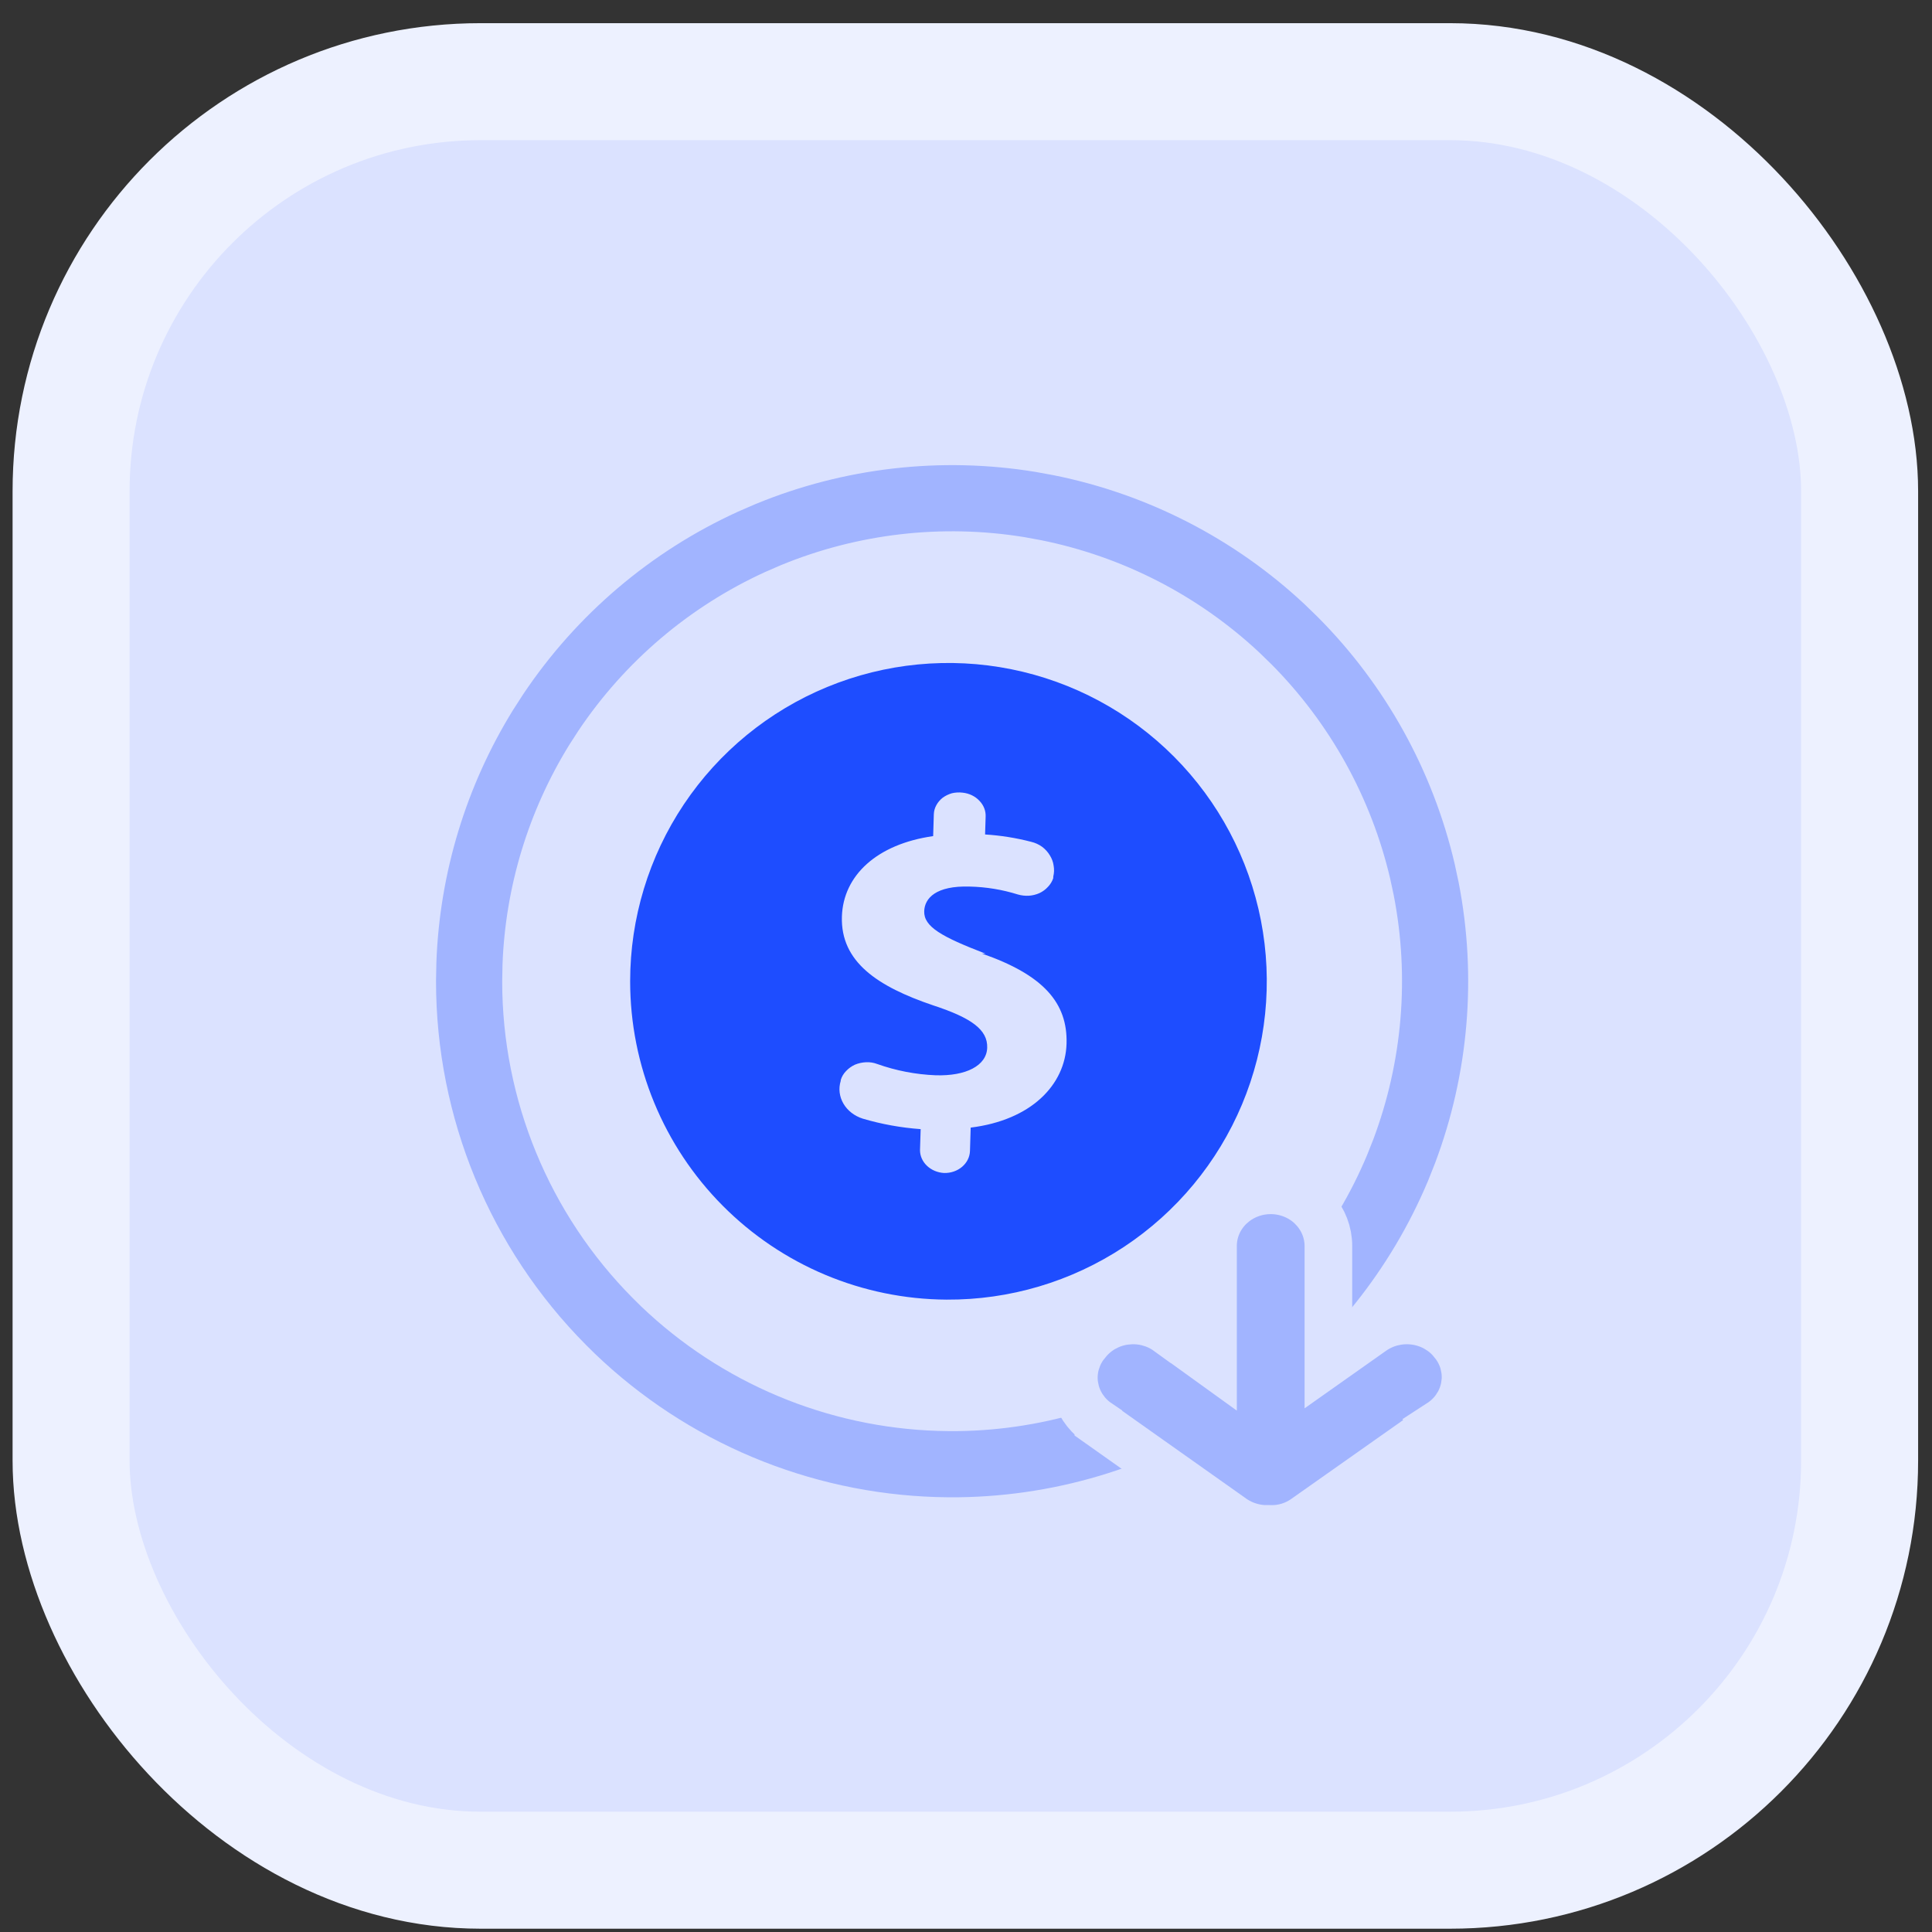
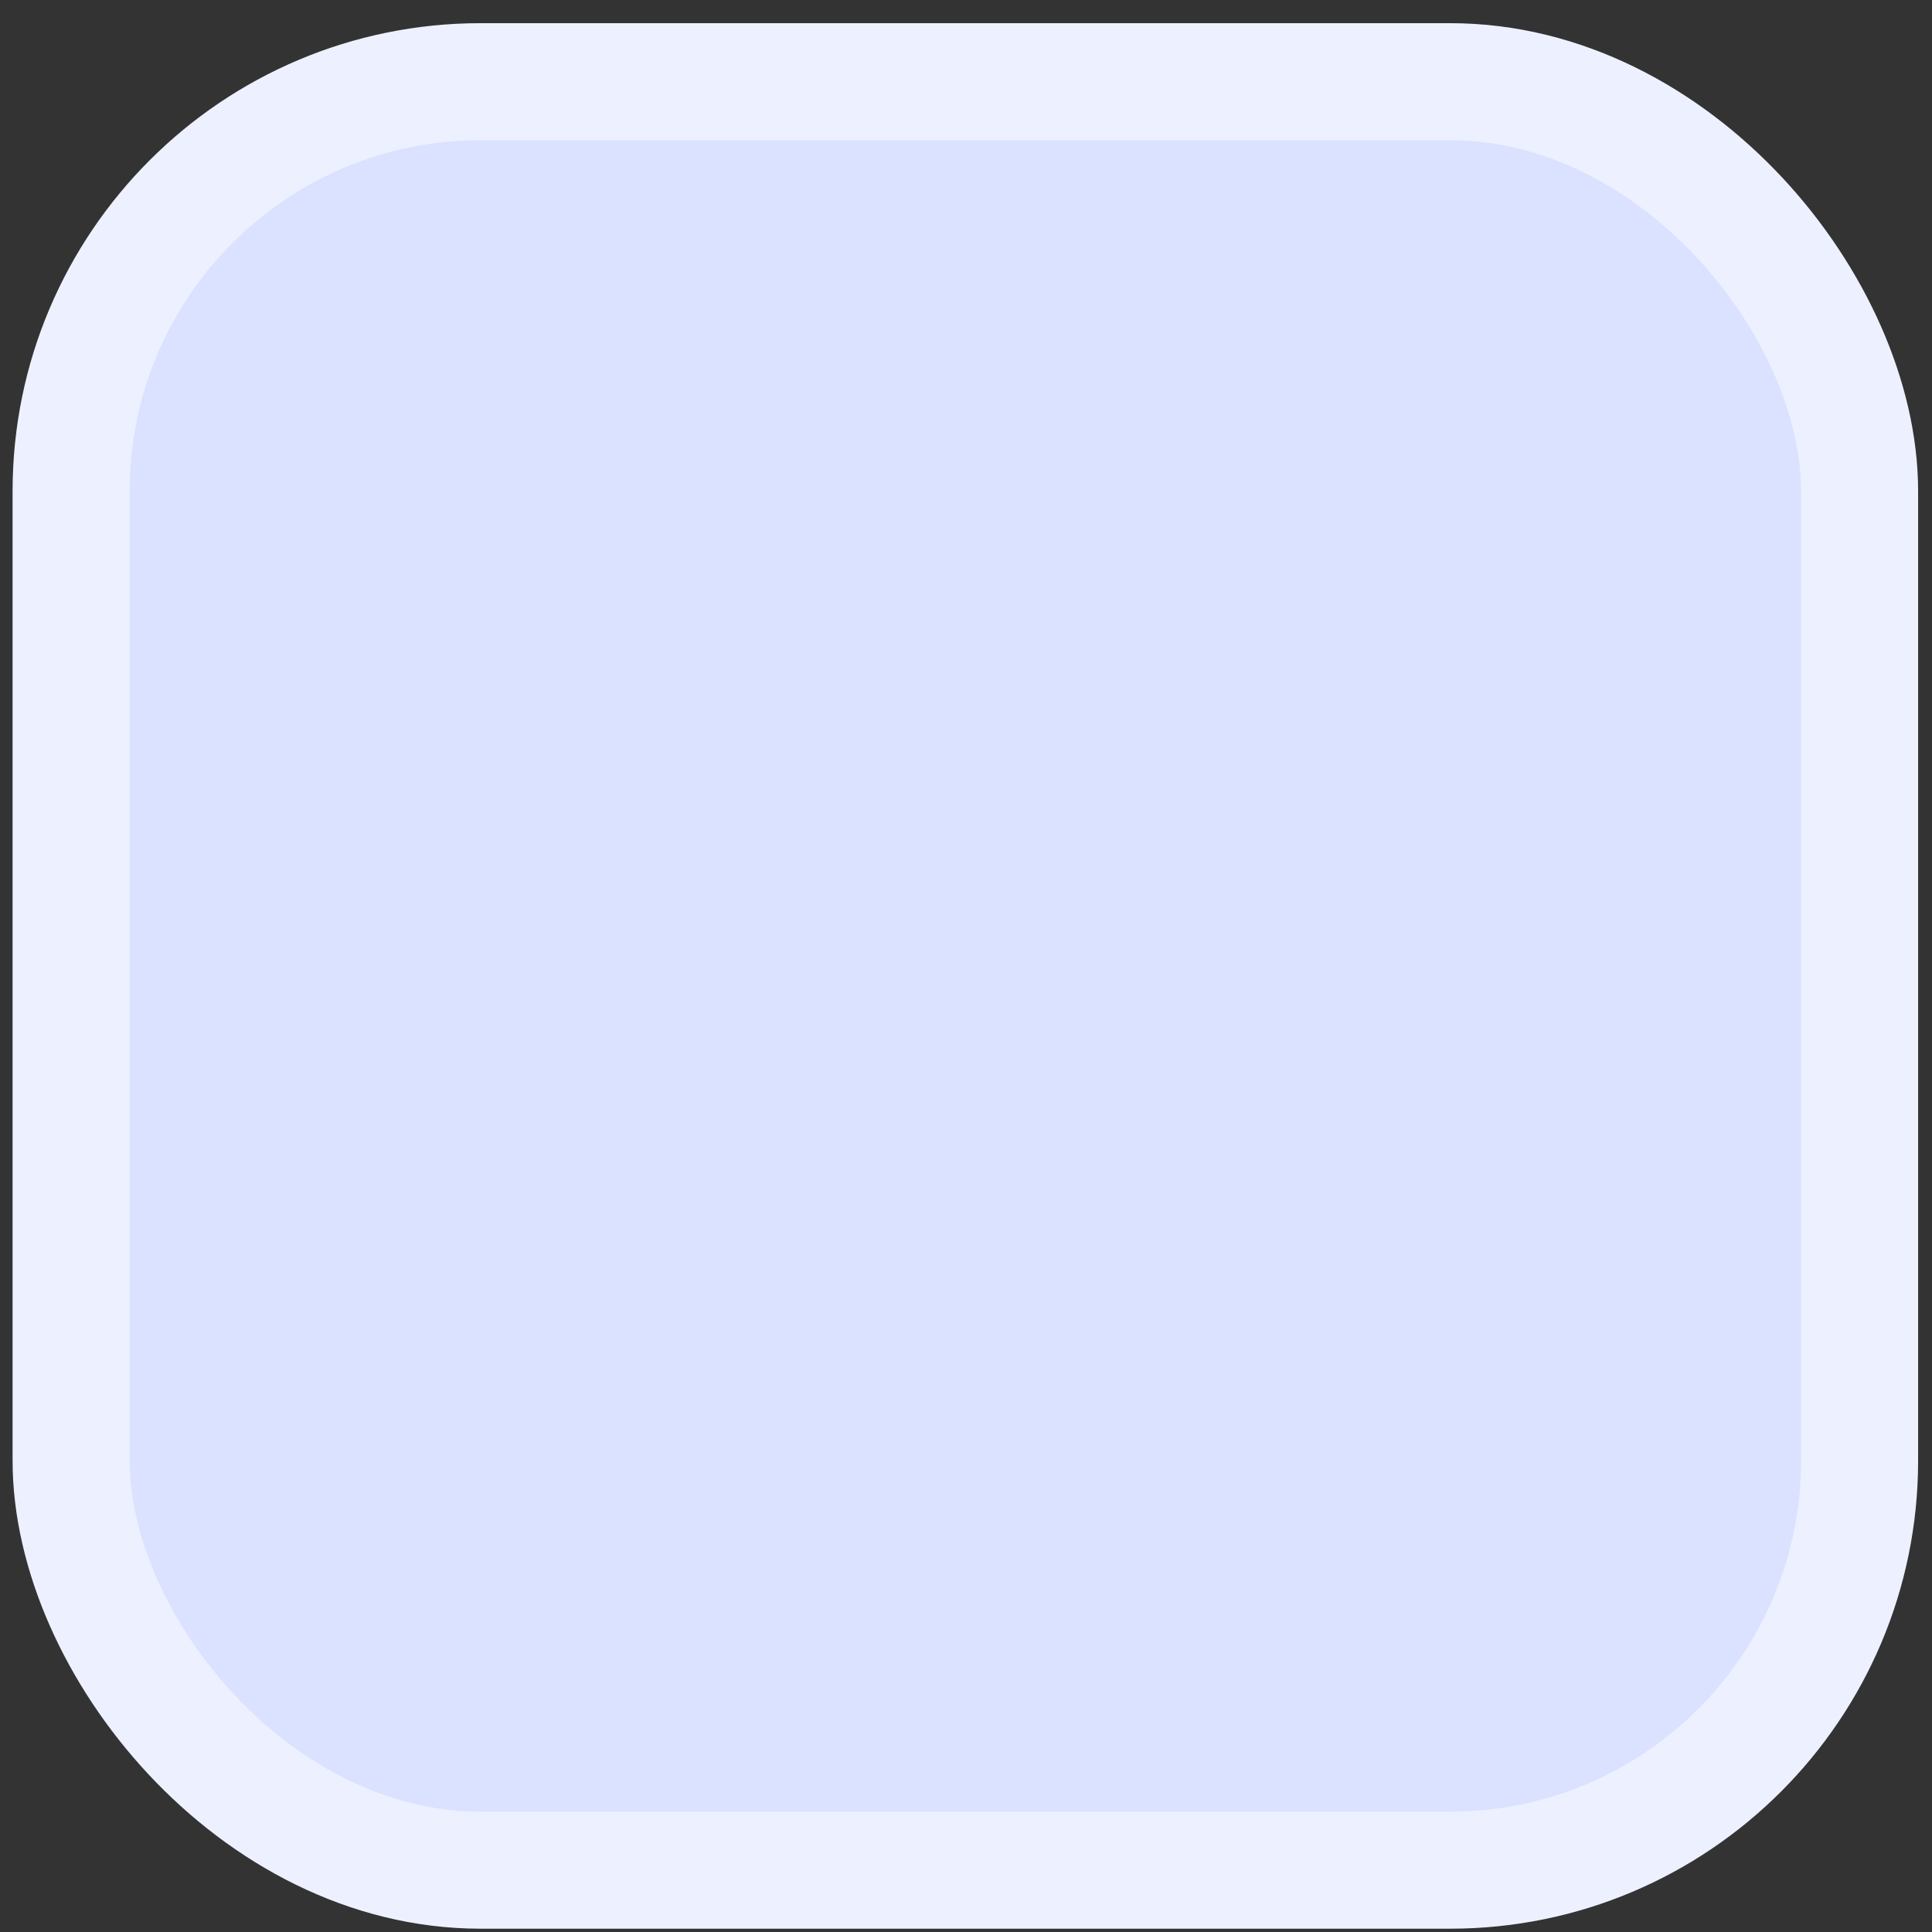
<svg xmlns="http://www.w3.org/2000/svg" width="73" height="73" viewBox="0 0 73 73" fill="none">
  <rect x="0" y="0" width="73" height="73" fill="#333333" stroke="none" />
  <rect x="2.686" y="3.086" width="67.579" height="67.579" rx="15.474" fill="#DBE2FF" stroke="#EDF1FF" stroke-width="4.421" />
-   <path d="M29.017 20.204C32.15 18.912 35.575 18.519 38.911 19.062L39.577 19.184C42.898 19.852 45.964 21.431 48.433 23.738L48.919 24.21C51.307 26.613 52.976 29.63 53.746 32.921L53.888 33.583C54.536 36.908 54.245 40.344 53.054 43.507L52.804 44.136C51.493 47.26 49.34 49.954 46.591 51.92L46.034 52.303C43.018 54.295 39.479 55.347 35.865 55.325L35.414 55.316C30.907 55.178 26.61 53.375 23.353 50.257L23.032 49.94C19.633 46.521 17.725 41.896 17.725 37.075L17.738 36.398C17.855 33.246 18.787 30.178 20.443 27.493L20.809 26.925C22.694 24.109 25.322 21.877 28.396 20.474L29.017 20.204Z" stroke="#A1B4FF" stroke-width="2.5" />
-   <path d="M35.765 49.106C38.147 49.12 40.479 48.427 42.467 47.114C44.454 45.801 46.007 43.928 46.929 41.731C47.85 39.535 48.099 37.114 47.643 34.776C47.187 32.439 46.048 30.289 44.368 28.599C42.689 26.91 40.546 25.757 38.211 25.287C35.876 24.817 33.454 25.051 31.252 25.959C29.05 26.867 27.167 28.409 25.842 30.388C24.517 32.368 23.81 34.696 23.81 37.078C23.81 40.255 25.067 43.304 27.307 45.557C29.547 47.811 32.588 49.087 35.765 49.106Z" fill="#1E4DFF" />
  <path d="M37.236 36.033C35.577 35.395 34.903 35.016 34.921 34.43C34.937 33.938 35.363 33.459 36.643 33.499C37.261 33.513 37.873 33.614 38.457 33.797C38.591 33.836 38.733 33.852 38.873 33.845C39.013 33.836 39.15 33.802 39.275 33.746C39.399 33.688 39.508 33.607 39.596 33.51C39.688 33.415 39.756 33.303 39.796 33.182L39.798 33.118C39.832 32.983 39.836 32.844 39.811 32.708C39.793 32.57 39.743 32.437 39.666 32.316C39.593 32.194 39.495 32.085 39.376 31.996C39.254 31.908 39.114 31.844 38.964 31.808C38.395 31.66 37.811 31.567 37.221 31.53L37.242 30.857C37.252 30.64 37.17 30.428 37.012 30.263C36.851 30.087 36.62 29.975 36.369 29.95C36.235 29.934 36.099 29.942 35.969 29.972C35.841 30.009 35.722 30.067 35.618 30.143C35.519 30.221 35.438 30.316 35.38 30.423C35.32 30.531 35.287 30.65 35.284 30.772L35.259 31.592C33.132 31.894 31.86 33.08 31.811 34.632C31.757 36.348 33.166 37.278 35.261 37.988C36.709 38.462 37.323 38.909 37.301 39.588C37.28 40.268 36.496 40.665 35.354 40.629C34.597 40.599 33.851 40.454 33.146 40.203C33.012 40.152 32.867 40.129 32.723 40.136C32.577 40.143 32.434 40.174 32.302 40.229C32.174 40.289 32.06 40.371 31.968 40.47C31.872 40.568 31.804 40.684 31.767 40.81L31.767 40.839C31.677 41.126 31.714 41.434 31.868 41.699C32.022 41.964 32.283 42.167 32.597 42.267C33.308 42.477 34.043 42.61 34.787 42.664L34.762 43.454C34.761 43.675 34.855 43.888 35.025 44.049C35.194 44.21 35.424 44.307 35.67 44.321C35.923 44.328 36.168 44.244 36.352 44.088C36.535 43.932 36.643 43.718 36.65 43.49L36.677 42.606C38.96 42.325 40.25 40.994 40.299 39.442C40.347 37.89 39.42 36.835 37.099 36.029L37.236 36.033Z" fill="#DBE2FF" />
-   <path d="M48.012 44.975C48.573 44.975 49.121 45.184 49.534 45.571L49.681 45.725C50.005 46.097 50.193 46.574 50.193 47.078V51.476L51.834 50.317C52.064 50.151 52.323 50.03 52.596 49.961L52.808 49.918C53.022 49.885 53.239 49.883 53.454 49.911C53.74 49.949 54.017 50.04 54.269 50.183L54.453 50.299C54.622 50.418 54.773 50.562 54.903 50.726H54.904C54.907 50.73 54.91 50.735 54.914 50.739C54.916 50.742 54.919 50.745 54.921 50.748H54.92C55.099 50.972 55.233 51.23 55.307 51.51L55.352 51.727C55.374 51.875 55.381 52.023 55.371 52.172L55.342 52.394C55.302 52.614 55.227 52.824 55.12 53.019L55.002 53.207C54.844 53.434 54.641 53.625 54.411 53.774L54.412 53.775L49.291 57.384L49.285 57.389C48.91 57.647 48.464 57.779 48.012 57.773V57.774H47.901V57.773C47.451 57.776 47.005 57.649 46.627 57.4L46.602 57.383L41.502 53.774V53.773C41.328 53.656 41.172 53.515 41.04 53.352L40.91 53.174C40.789 52.988 40.698 52.785 40.642 52.571L40.597 52.353C40.553 52.06 40.575 51.761 40.659 51.477L40.733 51.268C40.818 51.064 40.935 50.875 41.08 50.708L41.081 50.709C41.254 50.496 41.463 50.317 41.701 50.183L41.894 50.085C42.092 49.997 42.302 49.939 42.516 49.911L42.731 49.893C42.947 49.885 43.164 49.908 43.373 49.961L43.58 50.024C43.78 50.096 43.969 50.197 44.142 50.323L44.143 50.322L45.833 51.541V47.078C45.833 46.502 46.077 45.961 46.492 45.571L46.652 45.435C47.041 45.135 47.522 44.975 48.012 44.975Z" fill="#A1B4FF" stroke="#DBE2FF" stroke-width="1.8" />
</svg>